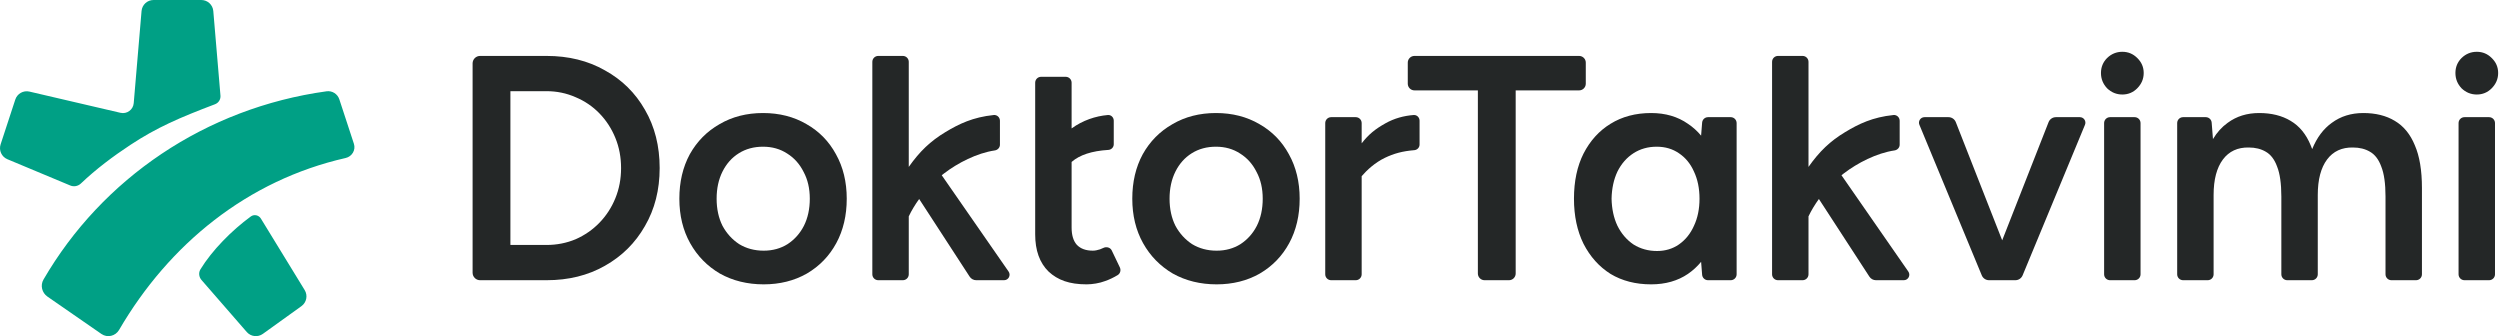
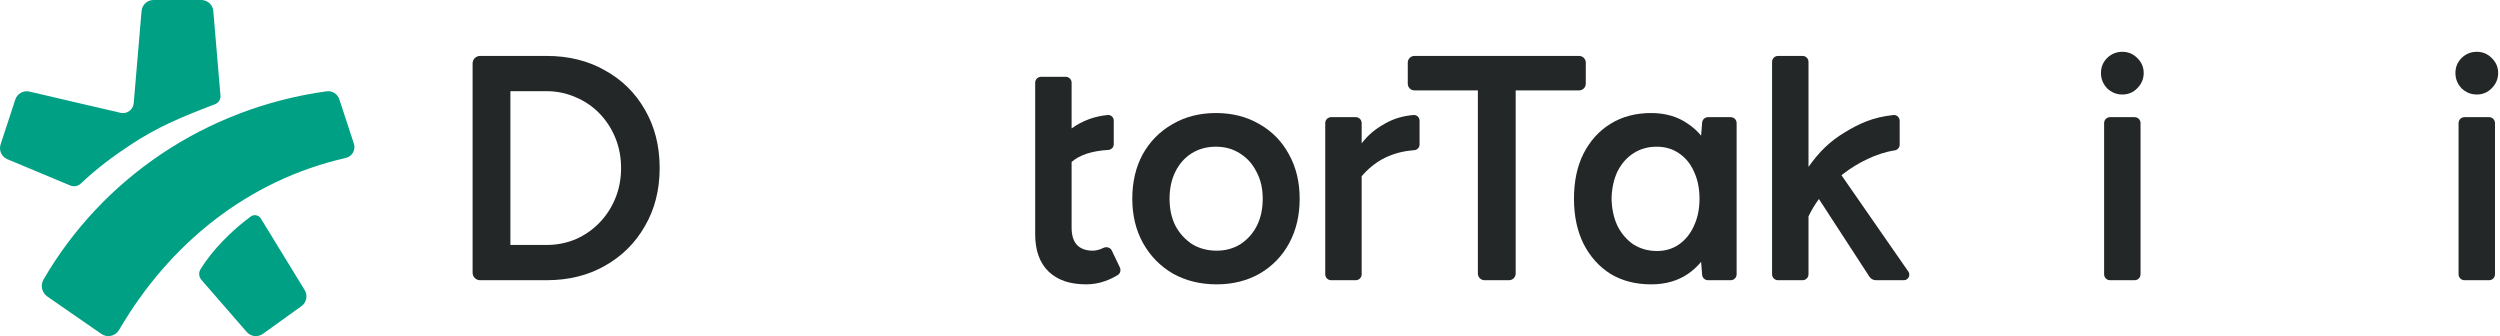
<svg xmlns="http://www.w3.org/2000/svg" width="357" height="48" viewBox="0 0 357 48" fill="none">
  <path d="M355.442 16.731C355.908 16.731 356.286 17.109 356.286 17.575V39.171C356.286 39.636 355.908 40.014 355.442 40.014H351.927C351.461 40.014 351.083 39.636 351.083 39.171V17.575C351.083 17.109 351.461 16.731 351.927 16.731H355.442Z" fill="#242727" />
  <path d="M353.685 7.396C354.517 7.396 355.225 7.691 355.811 8.281C356.427 8.871 356.736 9.585 356.736 10.423C356.736 11.262 356.427 11.991 355.811 12.612C355.225 13.202 354.517 13.497 353.685 13.497C352.852 13.497 352.128 13.202 351.512 12.612C350.926 11.991 350.634 11.262 350.634 10.423C350.634 9.585 350.926 8.871 351.512 8.281C352.128 7.691 352.852 7.396 353.685 7.396Z" fill="#242727" />
-   <path d="M337.482 16.141C339.244 16.141 340.742 16.513 341.976 17.258C343.239 18.004 344.194 19.168 344.84 20.751C345.515 22.304 345.853 24.337 345.853 26.852V39.17C345.853 39.636 345.476 40.014 345.01 40.014H341.495C341.029 40.014 340.651 39.636 340.651 39.17V28.063C340.651 26.212 340.446 24.785 340.049 23.797C339.681 22.777 339.137 22.067 338.429 21.666C337.749 21.264 336.942 21.063 336.007 21.063C334.42 21.032 333.182 21.604 332.304 22.778C331.426 23.953 330.978 25.644 330.978 27.838V39.17C330.978 39.636 330.6 40.014 330.134 40.014H326.62C326.154 40.014 325.776 39.636 325.776 39.17V28.063C325.775 26.212 325.57 24.785 325.174 23.797C324.806 22.777 324.262 22.067 323.554 21.666C322.874 21.264 322.066 21.063 321.131 21.063C319.545 21.032 318.307 21.604 317.429 22.778C316.551 23.953 316.103 25.644 316.103 27.838V39.17C316.103 39.636 315.725 40.014 315.259 40.014H311.744C311.278 40.014 310.901 39.636 310.901 39.17V17.575C310.901 17.109 311.278 16.731 311.744 16.731H314.986C315.426 16.731 315.792 17.07 315.827 17.509L316.012 19.861C316.586 18.901 317.287 18.126 318.112 17.538C319.375 16.606 320.873 16.141 322.606 16.141C324.369 16.141 325.867 16.513 327.101 17.258C328.364 18.004 329.318 19.168 329.965 20.751C330.04 20.925 330.112 21.105 330.179 21.291C330.849 19.646 331.785 18.395 332.987 17.538C334.25 16.606 335.749 16.141 337.482 16.141Z" fill="#242727" />
  <path d="M304.827 16.731C305.293 16.731 305.67 17.109 305.67 17.575V39.171C305.67 39.636 305.293 40.014 304.827 40.014H301.312C300.846 40.014 300.468 39.636 300.468 39.171V17.575C300.468 17.109 300.846 16.731 301.312 16.731H304.827Z" fill="#242727" />
  <path d="M303.069 7.396C303.902 7.396 304.61 7.691 305.196 8.281C305.812 8.871 306.12 9.585 306.12 10.423C306.12 11.262 305.812 11.991 305.196 12.612C304.61 13.202 303.902 13.497 303.069 13.497C302.237 13.497 301.513 13.202 300.897 12.612C300.311 11.991 300.018 11.262 300.018 10.423C300.018 9.585 300.311 8.871 300.897 8.281C301.513 7.691 302.237 7.396 303.069 7.396Z" fill="#242727" />
-   <path d="M278.243 16.731C278.705 16.731 279.121 17.014 279.29 17.445L285.913 34.319L292.536 17.445C292.705 17.014 293.121 16.731 293.583 16.731H297.009C297.57 16.731 297.951 17.302 297.736 17.82L288.829 39.32C288.655 39.74 288.245 40.014 287.79 40.014H284.036C283.581 40.014 283.171 39.74 282.997 39.32L274.09 17.82C273.875 17.302 274.256 16.731 274.817 16.731H278.243Z" fill="#242727" />
  <path d="M257.41 7.986C257.876 7.986 258.254 8.364 258.254 8.83V23.835C259.819 21.614 261.338 20.16 263.498 18.858C265.434 17.691 267.406 16.735 270.383 16.426C270.865 16.376 271.273 16.763 271.273 17.248V20.665C271.273 21.078 270.953 21.419 270.544 21.48C267.967 21.862 265.254 23.269 263.315 24.749C263.197 24.84 263.08 24.932 262.963 25.025L272.509 38.778C272.871 39.3 272.498 40.014 271.862 40.014H267.89C267.509 40.014 267.154 39.822 266.947 39.502L259.739 28.418C259.162 29.212 258.66 30.045 258.254 30.893V39.17C258.254 39.636 257.876 40.014 257.41 40.014H253.895C253.429 40.014 253.052 39.636 253.052 39.17V8.83C253.052 8.364 253.429 7.986 253.895 7.986H257.41Z" fill="#242727" />
  <path fill-rule="evenodd" clip-rule="evenodd" d="M235.779 16.141C237.826 16.141 239.58 16.654 241.042 17.681C241.747 18.151 242.372 18.714 242.918 19.37L243.064 17.509C243.099 17.07 243.465 16.731 243.905 16.731H247.147C247.612 16.731 247.99 17.109 247.99 17.575V39.17C247.99 39.636 247.612 40.014 247.147 40.014H243.905C243.465 40.014 243.099 39.676 243.064 39.237L242.919 37.388C242.373 38.052 241.747 38.626 241.042 39.111C239.58 40.107 237.826 40.605 235.779 40.605C233.569 40.605 231.636 40.107 229.979 39.111C228.354 38.084 227.07 36.652 226.128 34.816C225.218 32.979 224.763 30.831 224.763 28.373C224.763 25.883 225.218 23.735 226.128 21.93C227.07 20.093 228.354 18.677 229.979 17.681C231.636 16.654 233.569 16.141 235.779 16.141ZM236.574 20.95C235.329 20.95 234.224 21.261 233.26 21.883C232.295 22.506 231.532 23.377 230.972 24.498C230.443 25.618 230.163 26.91 230.132 28.373C230.163 29.836 230.443 31.127 230.972 32.248C231.532 33.368 232.295 34.255 233.26 34.909C234.256 35.532 235.376 35.843 236.621 35.843C237.804 35.843 238.846 35.532 239.749 34.909C240.683 34.255 241.399 33.368 241.897 32.248C242.426 31.127 242.69 29.836 242.69 28.373C242.69 26.91 242.426 25.618 241.897 24.498C241.399 23.377 240.683 22.506 239.749 21.883C238.846 21.261 237.788 20.95 236.574 20.95Z" fill="#242727" />
  <path d="M211.996 40.014C211.468 40.014 211.04 39.586 211.04 39.058V12.907H201.986C201.458 12.907 201.03 12.479 201.03 11.951V8.942C201.03 8.414 201.458 7.986 201.986 7.986H225.494C226.022 7.986 226.45 8.414 226.45 8.942V11.951C226.45 12.479 226.022 12.907 225.494 12.907H216.439V39.058C216.439 39.586 216.011 40.014 215.483 40.014H211.996Z" fill="#242727" />
  <path d="M201.871 16.424C202.335 16.39 202.714 16.771 202.714 17.237V20.644C202.714 21.066 202.381 21.411 201.96 21.445C200.264 21.582 199.02 21.932 197.764 22.538C196.33 23.23 195.213 24.273 194.446 25.156V39.171C194.446 39.636 194.069 40.014 193.603 40.014H190.088C189.622 40.014 189.244 39.636 189.244 39.171V17.575C189.244 17.109 189.622 16.731 190.088 16.731H193.603C194.069 16.731 194.446 17.109 194.446 17.575V20.465C195.468 19.155 196.408 18.415 197.836 17.613C199.111 16.897 200.478 16.527 201.871 16.424Z" fill="#242727" />
  <path d="M173.735 40.605C171.401 40.605 169.316 40.091 167.479 39.064C165.674 38.006 164.258 36.558 163.231 34.722C162.204 32.886 161.691 30.769 161.691 28.373C161.691 25.976 162.189 23.86 163.185 22.023C164.212 20.187 165.628 18.755 167.433 17.728C169.238 16.67 171.307 16.141 173.641 16.141C175.976 16.141 178.045 16.67 179.85 17.728C181.655 18.755 183.056 20.187 184.052 22.023C185.079 23.86 185.592 25.976 185.592 28.373C185.592 30.769 185.094 32.886 184.098 34.722C183.103 36.558 181.702 38.006 179.897 39.064C178.092 40.091 176.038 40.605 173.735 40.605ZM173.735 35.796C175.011 35.796 176.147 35.485 177.143 34.862C178.139 34.209 178.917 33.337 179.477 32.248C180.037 31.127 180.317 29.835 180.317 28.373C180.317 26.91 180.021 25.634 179.43 24.544C178.87 23.424 178.092 22.552 177.096 21.93C176.1 21.276 174.949 20.949 173.641 20.949C172.334 20.949 171.183 21.261 170.187 21.883C169.191 22.506 168.413 23.377 167.853 24.498C167.293 25.618 167.013 26.91 167.013 28.373C167.013 29.835 167.293 31.127 167.853 32.248C168.444 33.337 169.238 34.209 170.234 34.862C171.261 35.485 172.428 35.796 173.735 35.796Z" fill="#242727" />
  <path d="M152.183 10.967C152.649 10.967 153.026 11.344 153.026 11.81V18.341C154.598 17.191 156.442 16.574 158.201 16.425C158.666 16.385 159.044 16.767 159.044 17.232V20.604C159.044 21.032 158.699 21.381 158.271 21.407C155.906 21.55 154.164 22.131 153.026 23.125V32.481C153.026 33.57 153.268 34.393 153.766 34.953C154.295 35.514 155.057 35.794 156.053 35.794C156.364 35.794 156.706 35.731 157.08 35.607C157.226 35.558 157.381 35.492 157.543 35.41C157.983 35.187 158.544 35.319 158.757 35.764L159.912 38.179C160.103 38.577 159.978 39.059 159.599 39.287C159.004 39.645 158.407 39.928 157.813 40.134C157.004 40.445 155.97 40.605 155.161 40.605C152.703 40.605 151.045 39.994 149.738 38.781C148.462 37.536 147.824 35.762 147.824 33.459V11.81C147.824 11.344 148.202 10.967 148.668 10.967H152.183Z" fill="#242727" />
-   <path d="M128.928 7.986C129.394 7.986 129.772 8.364 129.772 8.83V23.835C131.336 21.614 132.856 20.16 135.016 18.858C136.952 17.691 138.924 16.735 141.901 16.426C142.383 16.376 142.791 16.763 142.791 17.248V20.665C142.791 21.078 142.471 21.419 142.062 21.48C139.485 21.862 136.772 23.269 134.833 24.749C134.715 24.84 134.597 24.932 134.481 25.025L144.027 38.778C144.389 39.3 144.016 40.014 143.38 40.014H139.407C139.027 40.014 138.672 39.822 138.464 39.502L131.257 28.418C130.68 29.212 130.178 30.045 129.772 30.893V39.17C129.772 39.636 129.394 40.014 128.928 40.014H125.413C124.947 40.014 124.569 39.636 124.569 39.17V8.83C124.569 8.364 124.947 7.986 125.413 7.986H128.928Z" fill="#242727" />
-   <path d="M109.056 40.605C106.722 40.605 104.637 40.091 102.801 39.064C100.996 38.006 99.58 36.558 98.553 34.722C97.526 32.886 97.012 30.769 97.012 28.373C97.012 25.976 97.51 23.86 98.506 22.023C99.533 20.187 100.949 18.755 102.754 17.728C104.559 16.67 106.629 16.141 108.963 16.141C111.297 16.141 113.367 16.67 115.172 17.728C116.977 18.755 118.377 20.187 119.373 22.023C120.4 23.86 120.914 25.976 120.914 28.373C120.914 30.769 120.416 32.886 119.42 34.722C118.424 36.558 117.024 38.006 115.219 39.064C113.414 40.091 111.359 40.605 109.056 40.605ZM109.056 35.796C110.332 35.796 111.468 35.485 112.464 34.862C113.46 34.209 114.238 33.337 114.798 32.248C115.359 31.127 115.639 29.835 115.639 28.373C115.639 26.91 115.343 25.634 114.752 24.544C114.192 23.424 113.414 22.552 112.418 21.93C111.422 21.276 110.27 20.949 108.963 20.949C107.656 20.949 106.504 21.261 105.509 21.883C104.513 22.506 103.735 23.377 103.174 24.498C102.614 25.618 102.334 26.91 102.334 28.373C102.334 29.835 102.614 31.127 103.174 32.248C103.766 33.337 104.559 34.209 105.555 34.862C106.582 35.485 107.749 35.796 109.056 35.796Z" fill="#242727" />
  <path fill-rule="evenodd" clip-rule="evenodd" d="M78.049 7.986C81.191 7.986 83.967 8.672 86.376 10.045C88.817 11.387 90.723 13.263 92.096 15.673C93.499 18.082 94.2 20.858 94.2 24C94.2 27.111 93.499 29.872 92.096 32.282C90.723 34.691 88.817 36.583 86.376 37.955C83.967 39.328 81.191 40.014 78.049 40.014H68.555C67.965 40.014 67.487 39.536 67.487 38.946V9.055C67.487 8.464 67.965 7.986 68.555 7.986H78.049ZM72.886 34.981H78.026C79.508 34.981 80.9 34.709 82.201 34.164C83.501 33.589 84.636 32.803 85.603 31.805C86.572 30.806 87.328 29.642 87.872 28.311C88.417 26.98 88.689 25.543 88.689 24C88.689 22.457 88.417 21.02 87.872 19.689C87.328 18.358 86.572 17.194 85.603 16.196C84.636 15.197 83.501 14.426 82.201 13.882C80.9 13.307 79.508 13.019 78.026 13.019H72.886V34.981Z" fill="#242727" />
  <path fill-rule="evenodd" clip-rule="evenodd" d="M2.183 14.217C2.459 13.371 3.337 12.878 4.203 13.079L17.205 16.109C18.122 16.323 19.015 15.674 19.095 14.736L20.214 1.571C20.29 0.683 21.033 0 21.924 0H28.747C29.639 0 30.382 0.683 30.458 1.571L31.483 13.655C31.529 14.191 31.211 14.692 30.708 14.883C25.629 16.809 22.4 18.201 18.613 20.696C16.168 22.306 13.713 24.145 11.55 26.203C11.146 26.587 10.554 26.706 10.04 26.491L1.055 22.737C0.229 22.392 -0.193 21.47 0.086 20.619L2.183 14.217ZM37.534 47.678C36.814 48.194 35.819 48.079 35.237 47.41L28.777 39.986C28.404 39.558 28.329 38.943 28.625 38.459C30.284 35.745 33.082 32.912 35.816 30.912C36.289 30.566 36.949 30.712 37.254 31.211L43.51 41.426C43.979 42.193 43.778 43.192 43.048 43.716L37.534 47.678ZM14.491 47.694C15.331 48.276 16.49 47.997 17.005 47.113C24.154 34.848 35.358 25.738 49.362 22.561C50.272 22.355 50.828 21.418 50.538 20.532L48.459 14.191C48.206 13.418 47.443 12.926 46.636 13.037C29.342 15.423 14.585 25.508 6.211 39.917C5.728 40.749 5.984 41.806 6.775 42.353L14.491 47.694Z" fill="#00A085" />
</svg>